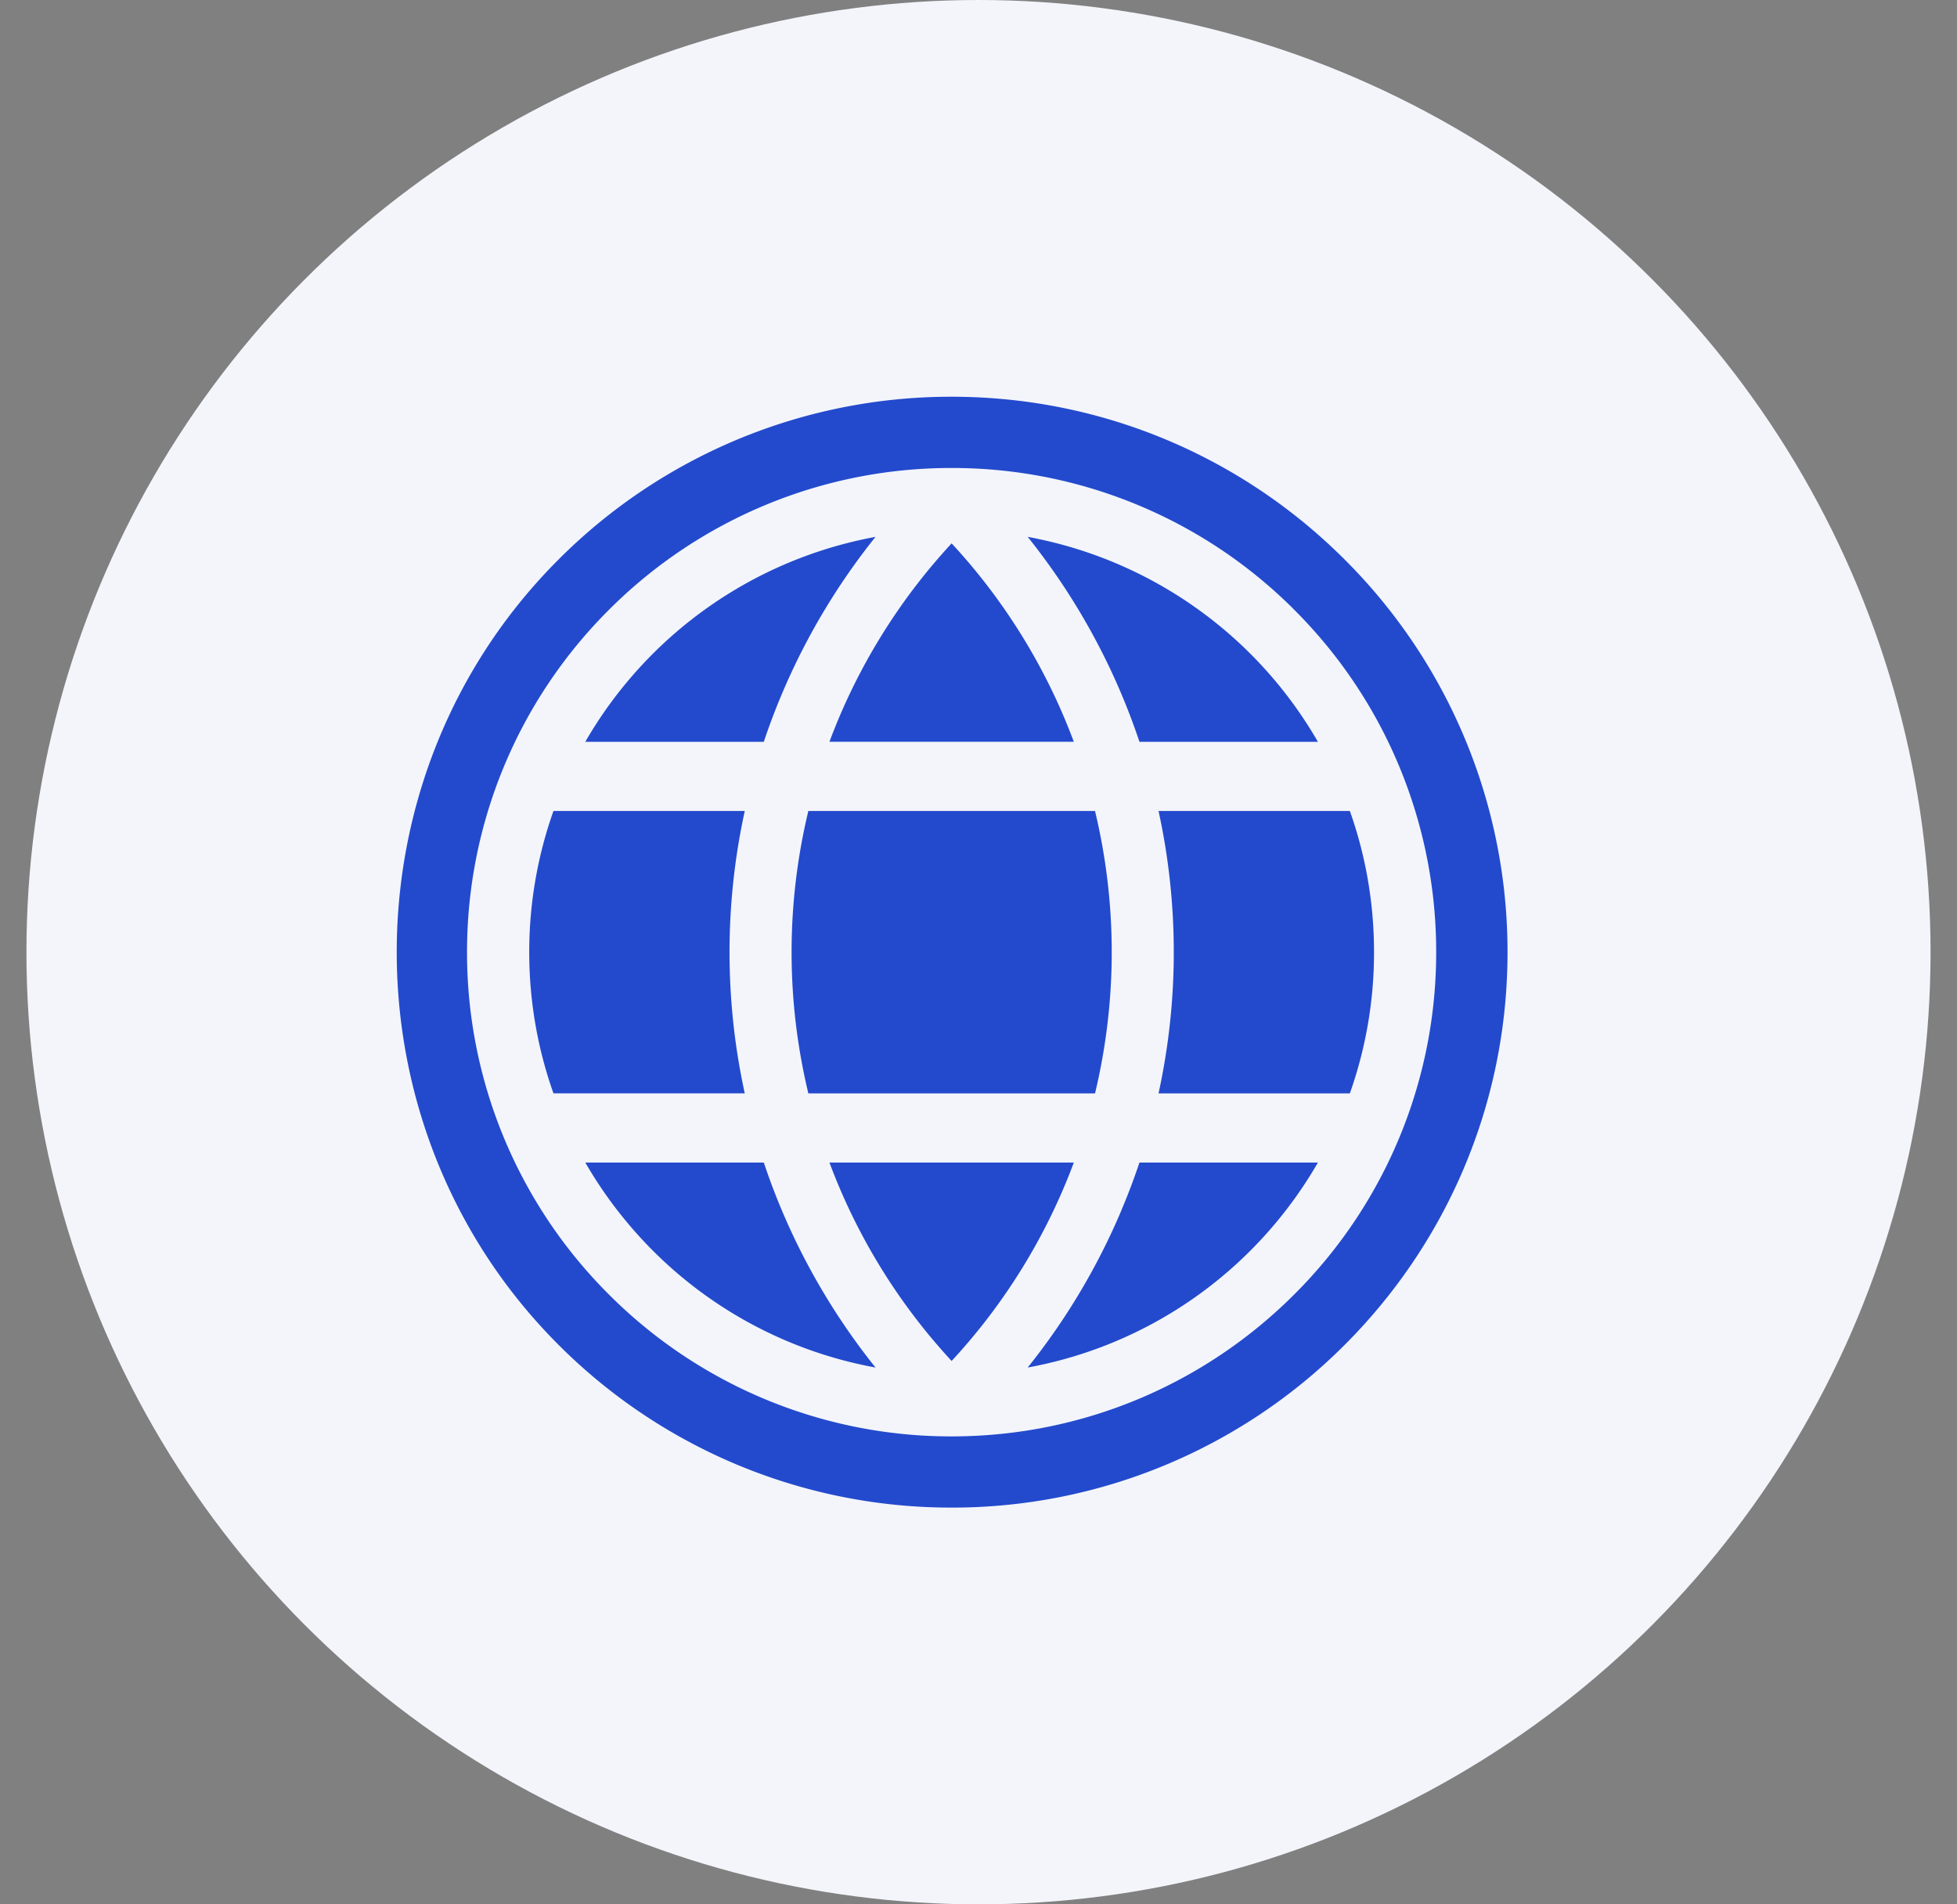
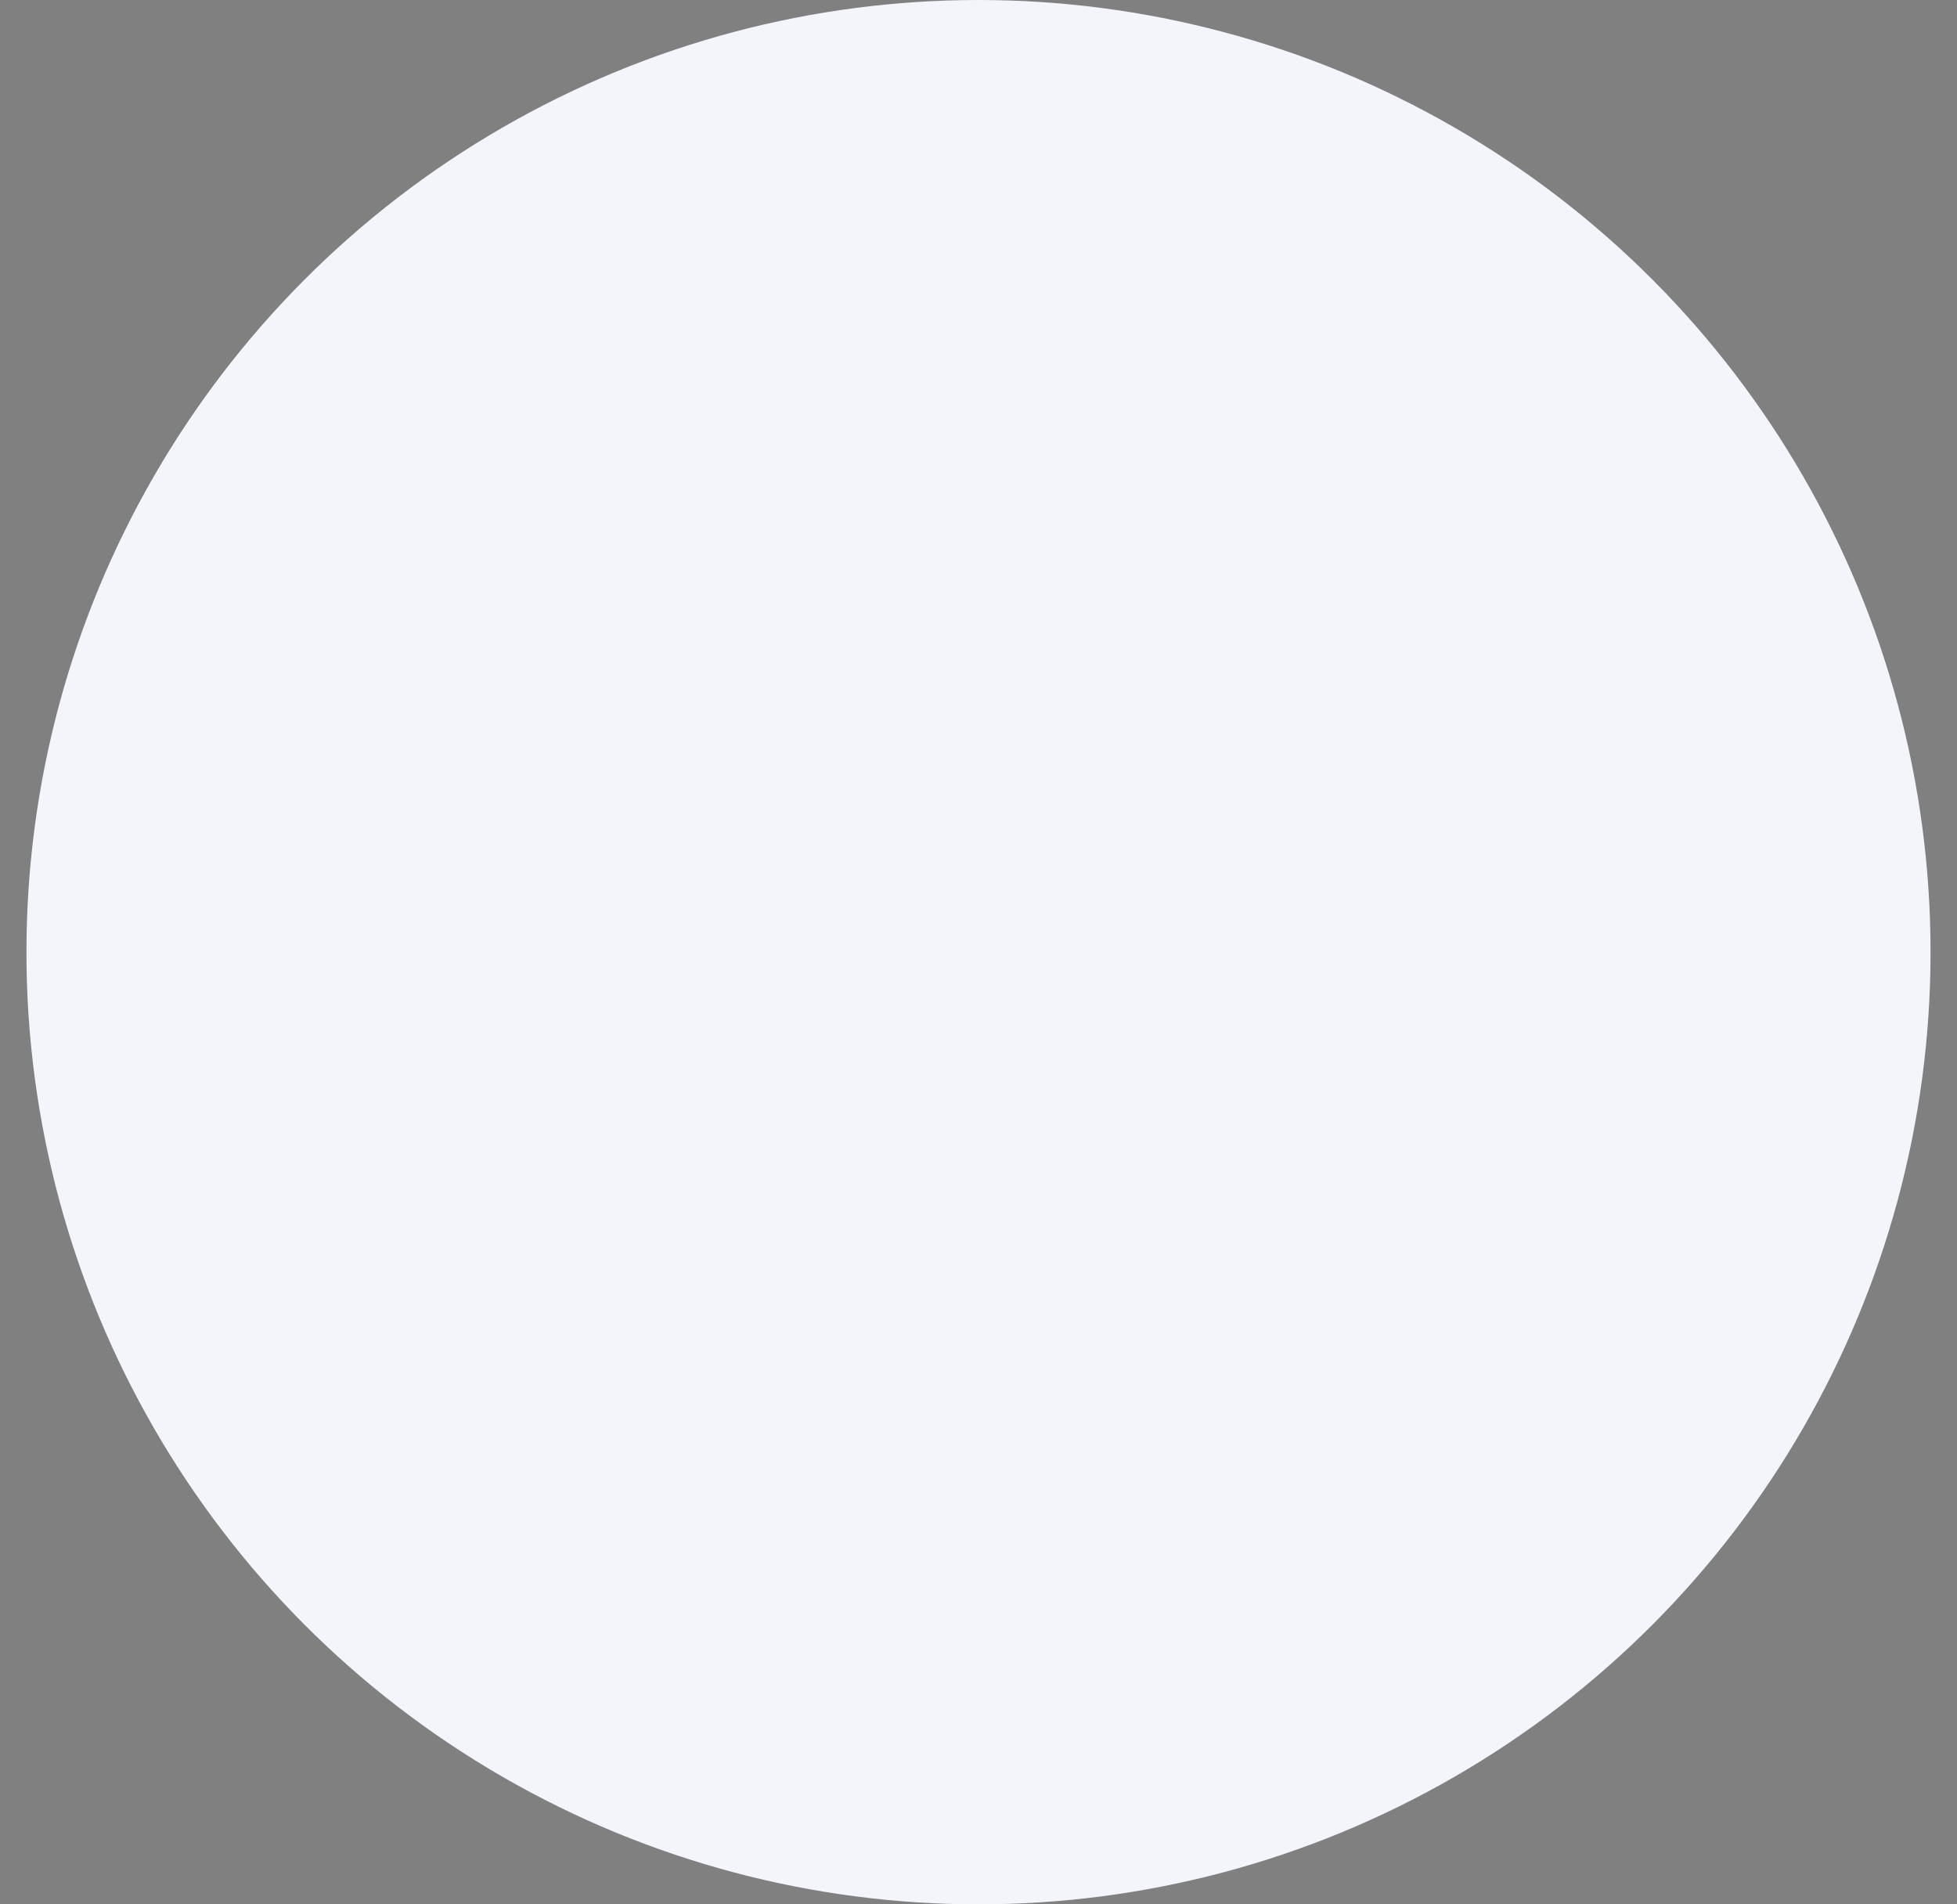
<svg xmlns="http://www.w3.org/2000/svg" width="37" height="36" viewBox="0 0 37 36" fill="none">
  <rect x="0" y="0" width="37" height="36" fill="#808080" stroke="none" />
  <circle cx="18.5" cy="18" r="18" fill="#F3F5FB" />
  <g clip-path="url(#tfex2lpyya)" fill="#234ACD">
    <path d="M24.47 11.527a9.134 9.134 0 0 0-6.479-2.68 9.136 9.136 0 0 0-6.477 2.68A9.122 9.122 0 0 0 8.83 18a9.12 9.12 0 0 0 2.683 6.472 9.134 9.134 0 0 0 6.477 2.682c2.53 0 4.82-1.025 6.478-2.682A9.117 9.117 0 0 0 27.153 18a9.12 9.12 0 0 0-2.684-6.473zM17.99 7.5c2.902 0 5.53 1.175 7.43 3.075A10.462 10.462 0 0 1 28.502 18c0 2.9-1.177 5.524-3.08 7.425a10.48 10.48 0 0 1-7.43 3.075 10.482 10.482 0 0 1-7.43-3.075c-4.081-4.078-4.082-10.772 0-14.85A10.48 10.48 0 0 1 17.99 7.5z" />
    <path fill-rule="evenodd" clip-rule="evenodd" d="M20.302 21.977h-4.62a11.364 11.364 0 0 0 2.31 3.751 11.363 11.363 0 0 0 2.31-3.75zM15.283 20.67h5.42a11.44 11.44 0 0 0 0-5.339h-5.42a11.402 11.402 0 0 0 0 5.338zM15.682 14.022h4.62a11.365 11.365 0 0 0-2.31-3.75 11.365 11.365 0 0 0-2.31 3.75zM14.78 13.125a12.574 12.574 0 0 1 1.773-2.976 8.005 8.005 0 0 0-5.487 3.874h3.375c.101-.304.215-.603.339-.898zM14.08 15.331h-3.616a7.967 7.967 0 0 0-.458 2.67c0 .935.162 1.833.458 2.668h3.617a12.508 12.508 0 0 1 0-5.338zM14.44 21.977h-3.374c.352.611.783 1.17 1.278 1.666a7.976 7.976 0 0 0 4.209 2.209 12.575 12.575 0 0 1-2.112-3.875zM21.204 22.875a12.573 12.573 0 0 1-1.774 2.977 7.976 7.976 0 0 0 4.21-2.209 8.016 8.016 0 0 0 1.277-1.666h-3.374c-.102.304-.215.604-.34.898zM21.904 20.67h3.617a7.97 7.97 0 0 0 .457-2.67c0-.936-.16-1.834-.457-2.669h-3.617a12.506 12.506 0 0 1 0 5.338zM21.543 14.023h3.374a8.002 8.002 0 0 0-5.487-3.874 12.576 12.576 0 0 1 2.113 3.874z" />
  </g>
  <defs>
    <clipPath id="tfex2lpyya">
-       <path fill="#fff" transform="translate(7.5 7.5)" d="M0 0h21v21H0z" />
-     </clipPath>
+       </clipPath>
  </defs>
</svg>